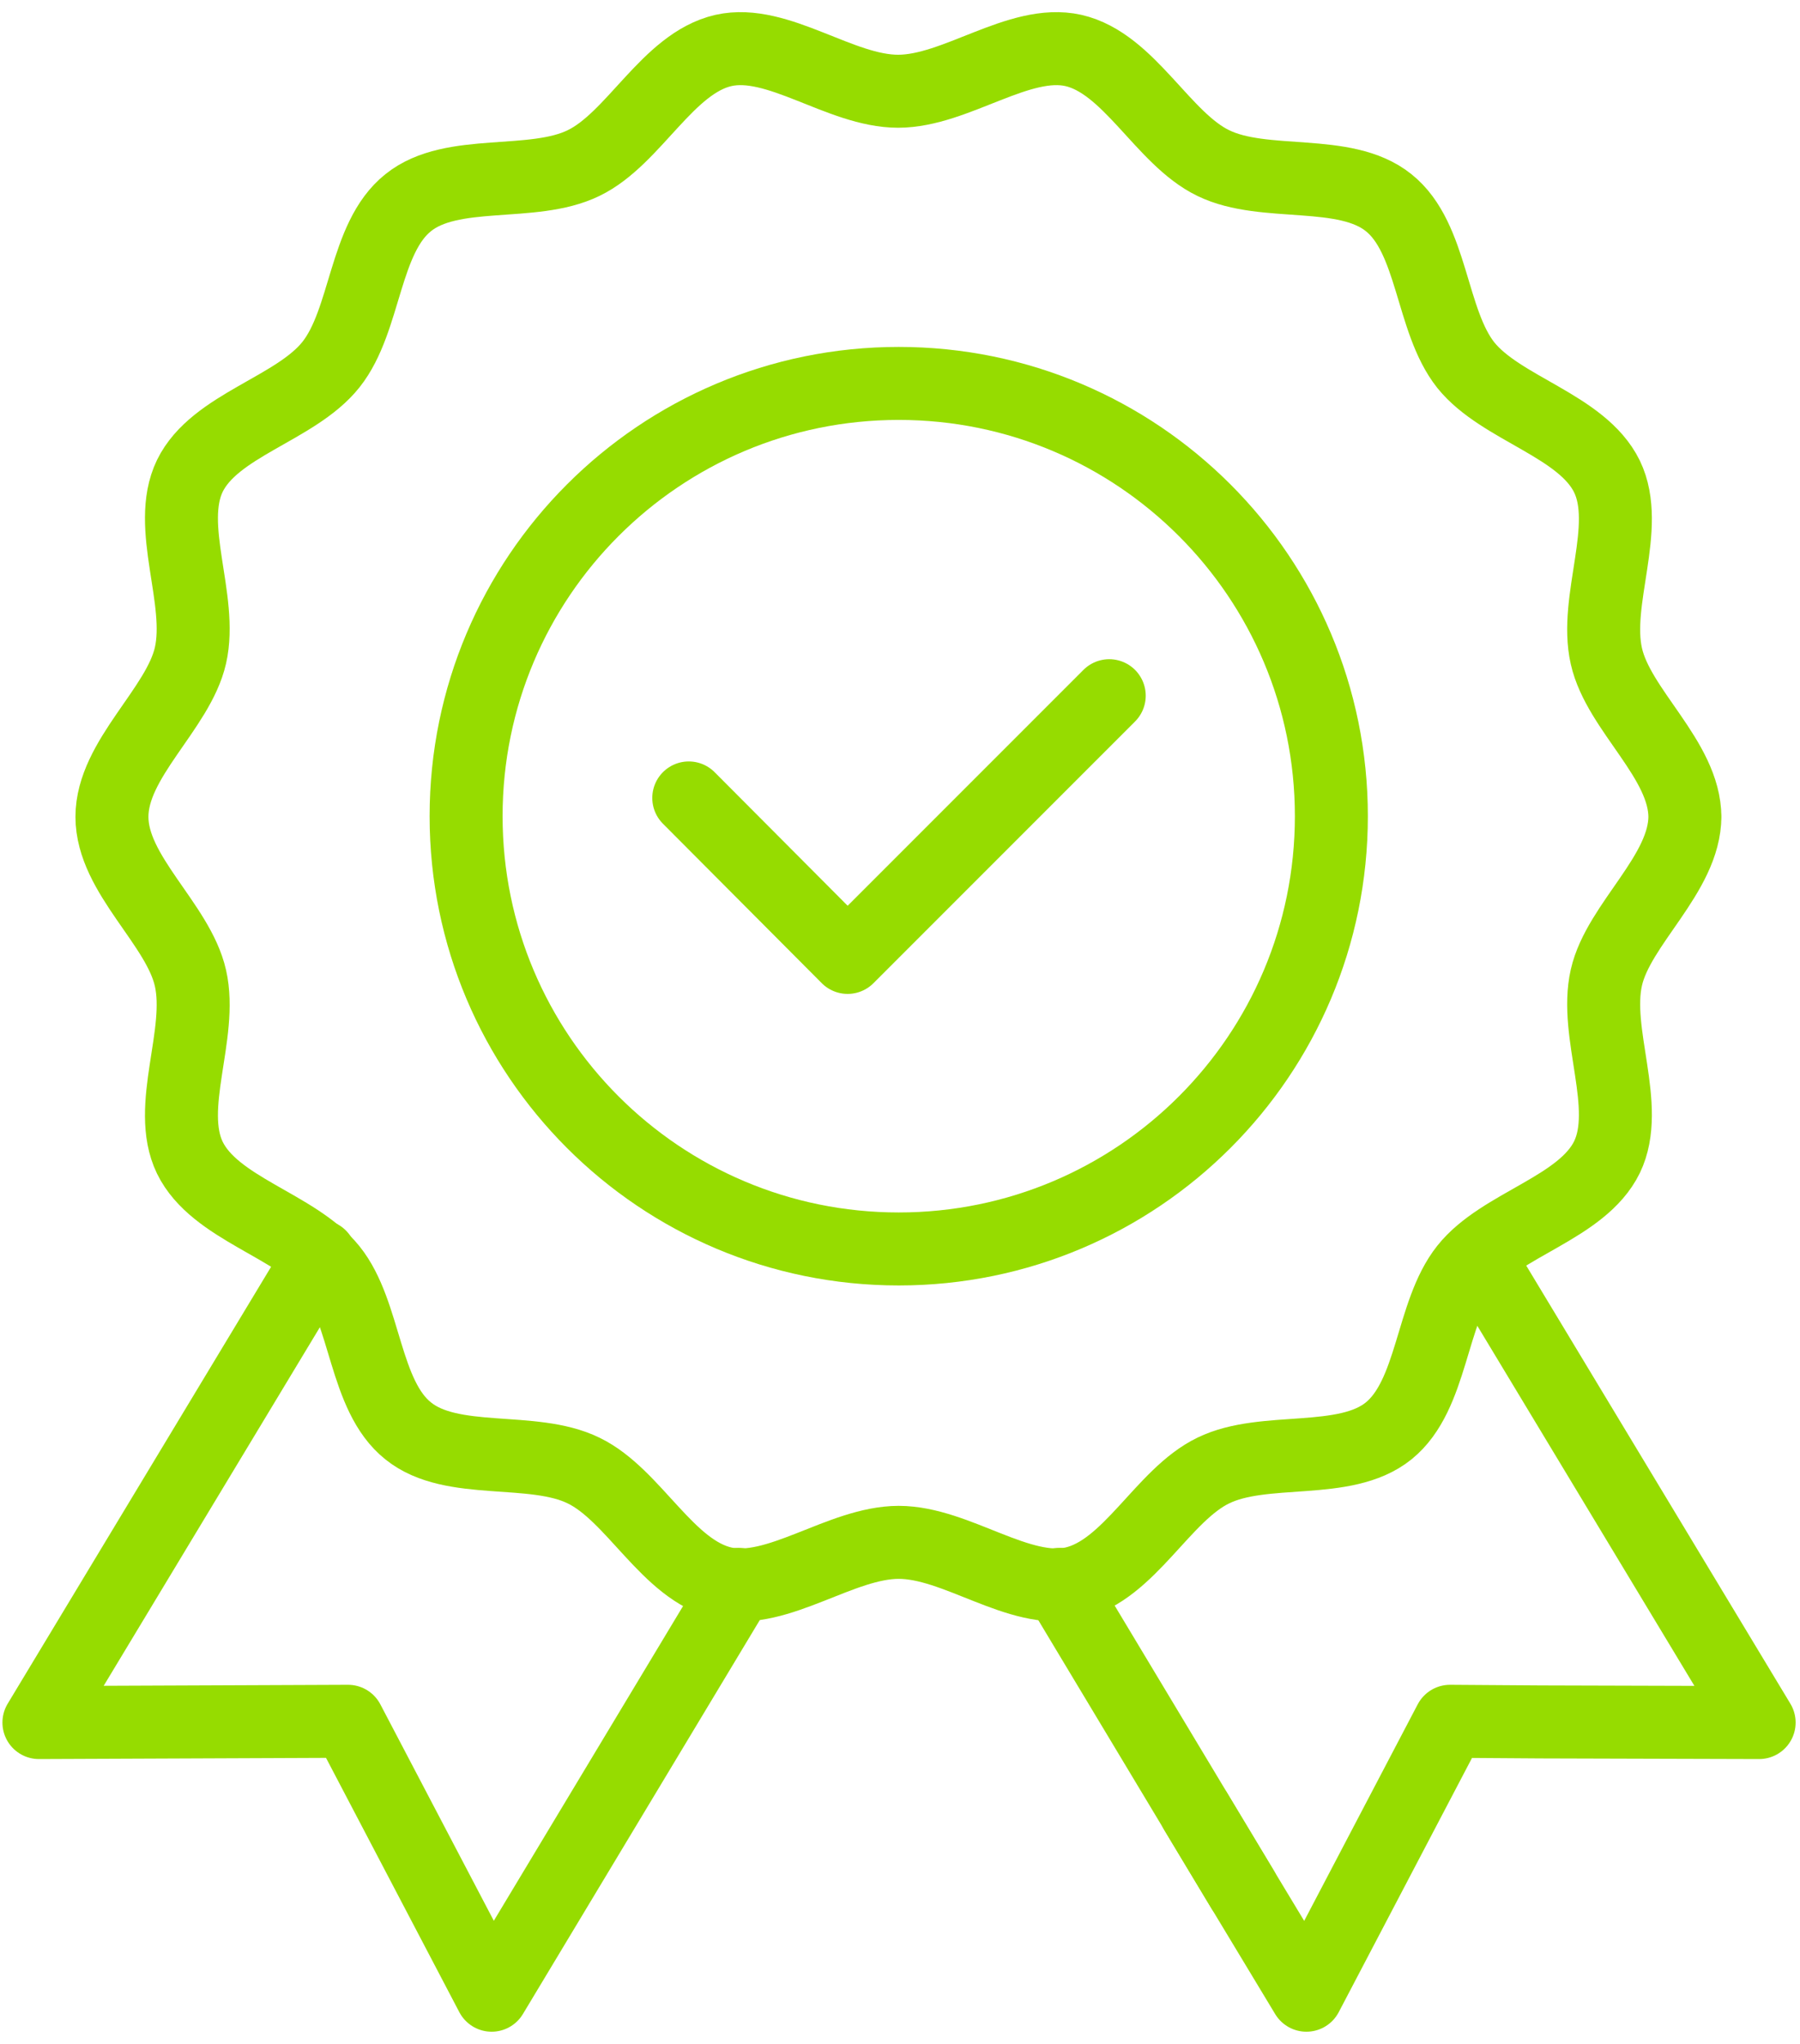
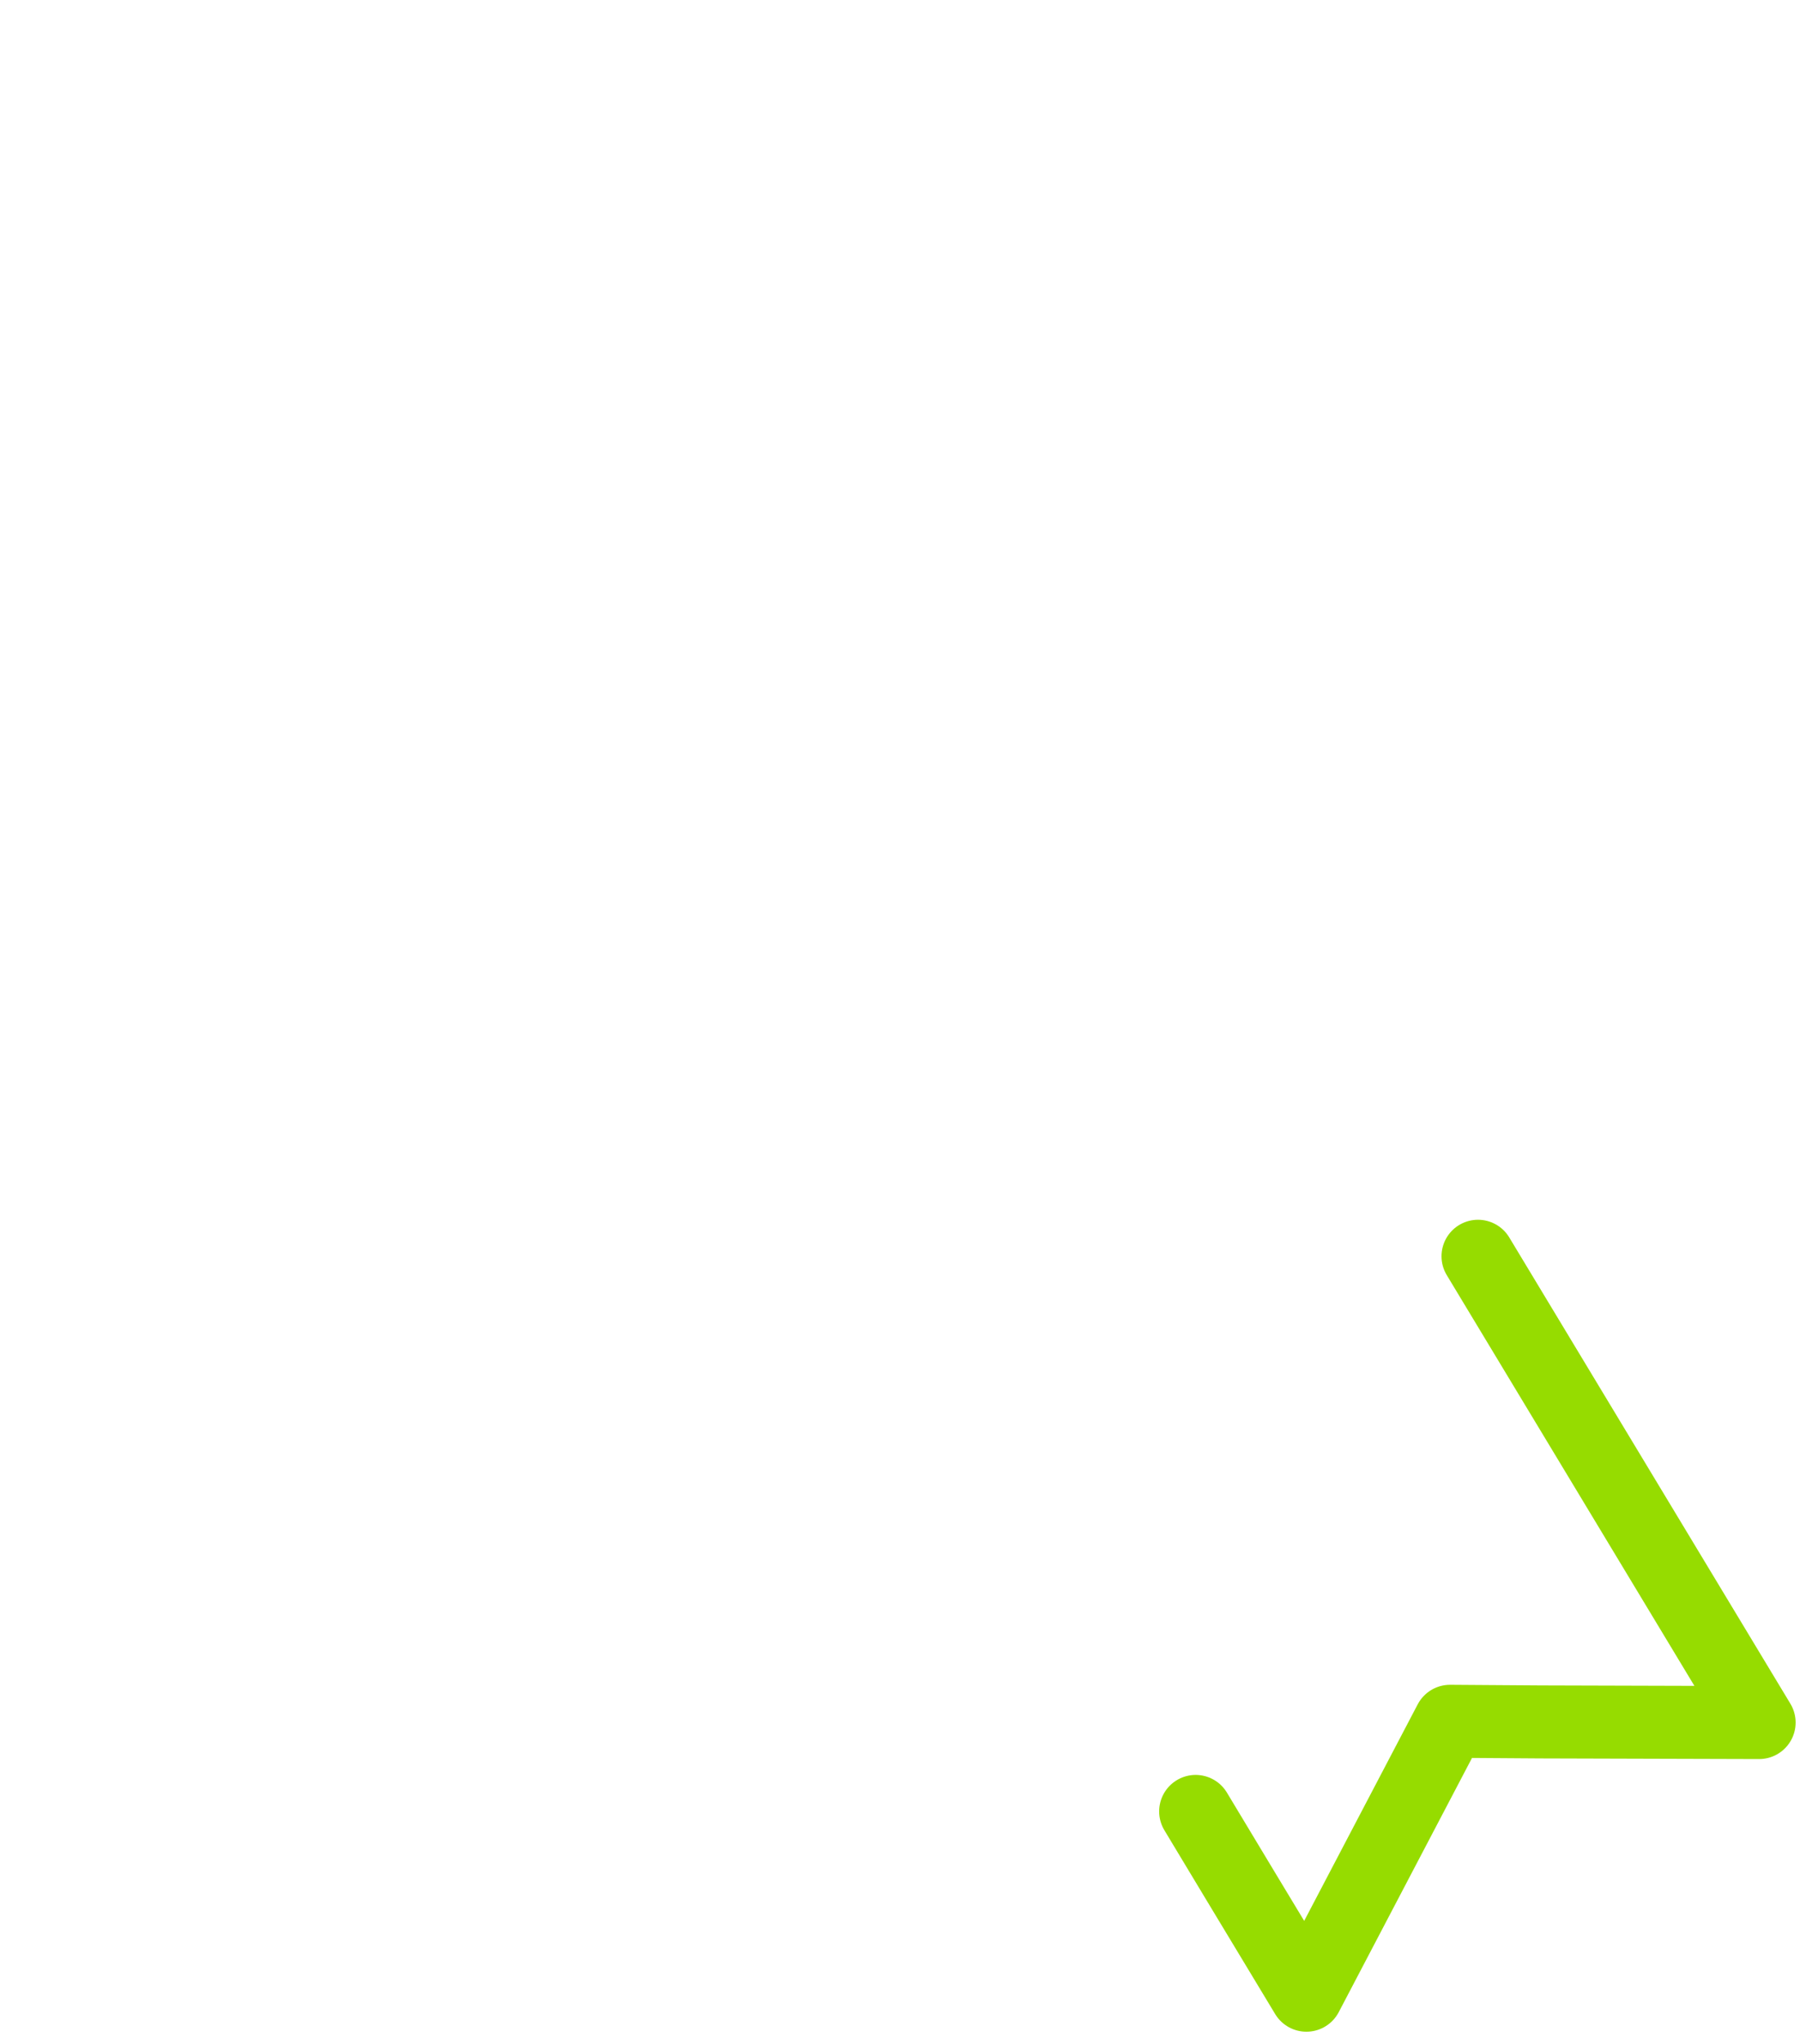
<svg xmlns="http://www.w3.org/2000/svg" width="37" height="42" viewBox="0 0 37 42" fill="none">
-   <path d="M34.634 16.772C34.634 17.96 33.27 18.986 33.02 20.087C32.758 21.238 33.533 22.738 33.033 23.777C32.52 24.827 30.857 25.153 30.131 26.066C29.406 26.979 29.456 28.667 28.543 29.405C27.642 30.131 25.991 29.705 24.94 30.218C23.902 30.719 23.214 32.27 22.064 32.532C20.95 32.782 19.662 31.694 18.474 31.694C17.285 31.694 15.985 32.782 14.871 32.532C13.721 32.27 13.033 30.719 11.995 30.218C10.944 29.705 9.293 30.131 8.392 29.405C7.479 28.68 7.529 26.979 6.804 26.078C6.078 25.178 4.415 24.84 3.902 23.789C3.402 22.751 4.177 21.25 3.915 20.099C3.664 18.986 2.301 17.973 2.301 16.785C2.301 15.597 3.664 14.571 3.915 13.47C4.177 12.319 3.402 10.819 3.902 9.78C4.415 8.73 6.078 8.405 6.804 7.491C7.529 6.578 7.479 4.89 8.392 4.164C9.293 3.439 10.944 3.864 11.995 3.351C13.033 2.851 13.721 1.3 14.871 1.037C15.985 0.787 17.273 1.875 18.461 1.875C19.649 1.875 20.95 0.787 22.064 1.037C23.214 1.3 23.902 2.851 24.94 3.351C25.991 3.864 27.642 3.439 28.543 4.164C29.456 4.89 29.406 6.591 30.131 7.504C30.857 8.405 32.52 8.742 33.033 9.793C33.533 10.831 32.758 12.332 33.02 13.483C33.27 14.596 34.634 15.609 34.634 16.797V16.772Z" stroke="#96DC00" stroke-width="1.5" stroke-linecap="round" stroke-linejoin="round" />
-   <path d="M18.474 25.665C23.385 25.665 27.367 21.684 27.367 16.772C27.367 11.861 23.385 7.879 18.474 7.879C13.562 7.879 9.581 11.861 9.581 16.772C9.581 21.684 13.562 25.665 18.474 25.665Z" stroke="#96DC00" stroke-width="1.5" stroke-linecap="round" stroke-linejoin="round" />
-   <path d="M21.776 32.557L22.339 33.495L25.541 38.824" stroke="#96DC00" stroke-width="1.5" stroke-linecap="round" stroke-linejoin="round" />
  <path d="M24.577 37.223L25.541 38.824L26.854 41L29.806 35.371L31.669 35.384L36.16 35.397L30.381 25.815" stroke="#96DC00" stroke-width="1.5" stroke-linecap="round" stroke-linejoin="round" />
-   <path d="M15.184 32.557L10.106 41L7.154 35.371L0.8 35.397L6.579 25.815" stroke="#96DC00" stroke-width="1.5" stroke-linecap="round" stroke-linejoin="round" />
-   <path d="M14.158 16.397L17.423 19.674L22.801 14.296" stroke="#96DC00" stroke-width="1.5" stroke-linecap="round" stroke-linejoin="round" />
</svg>